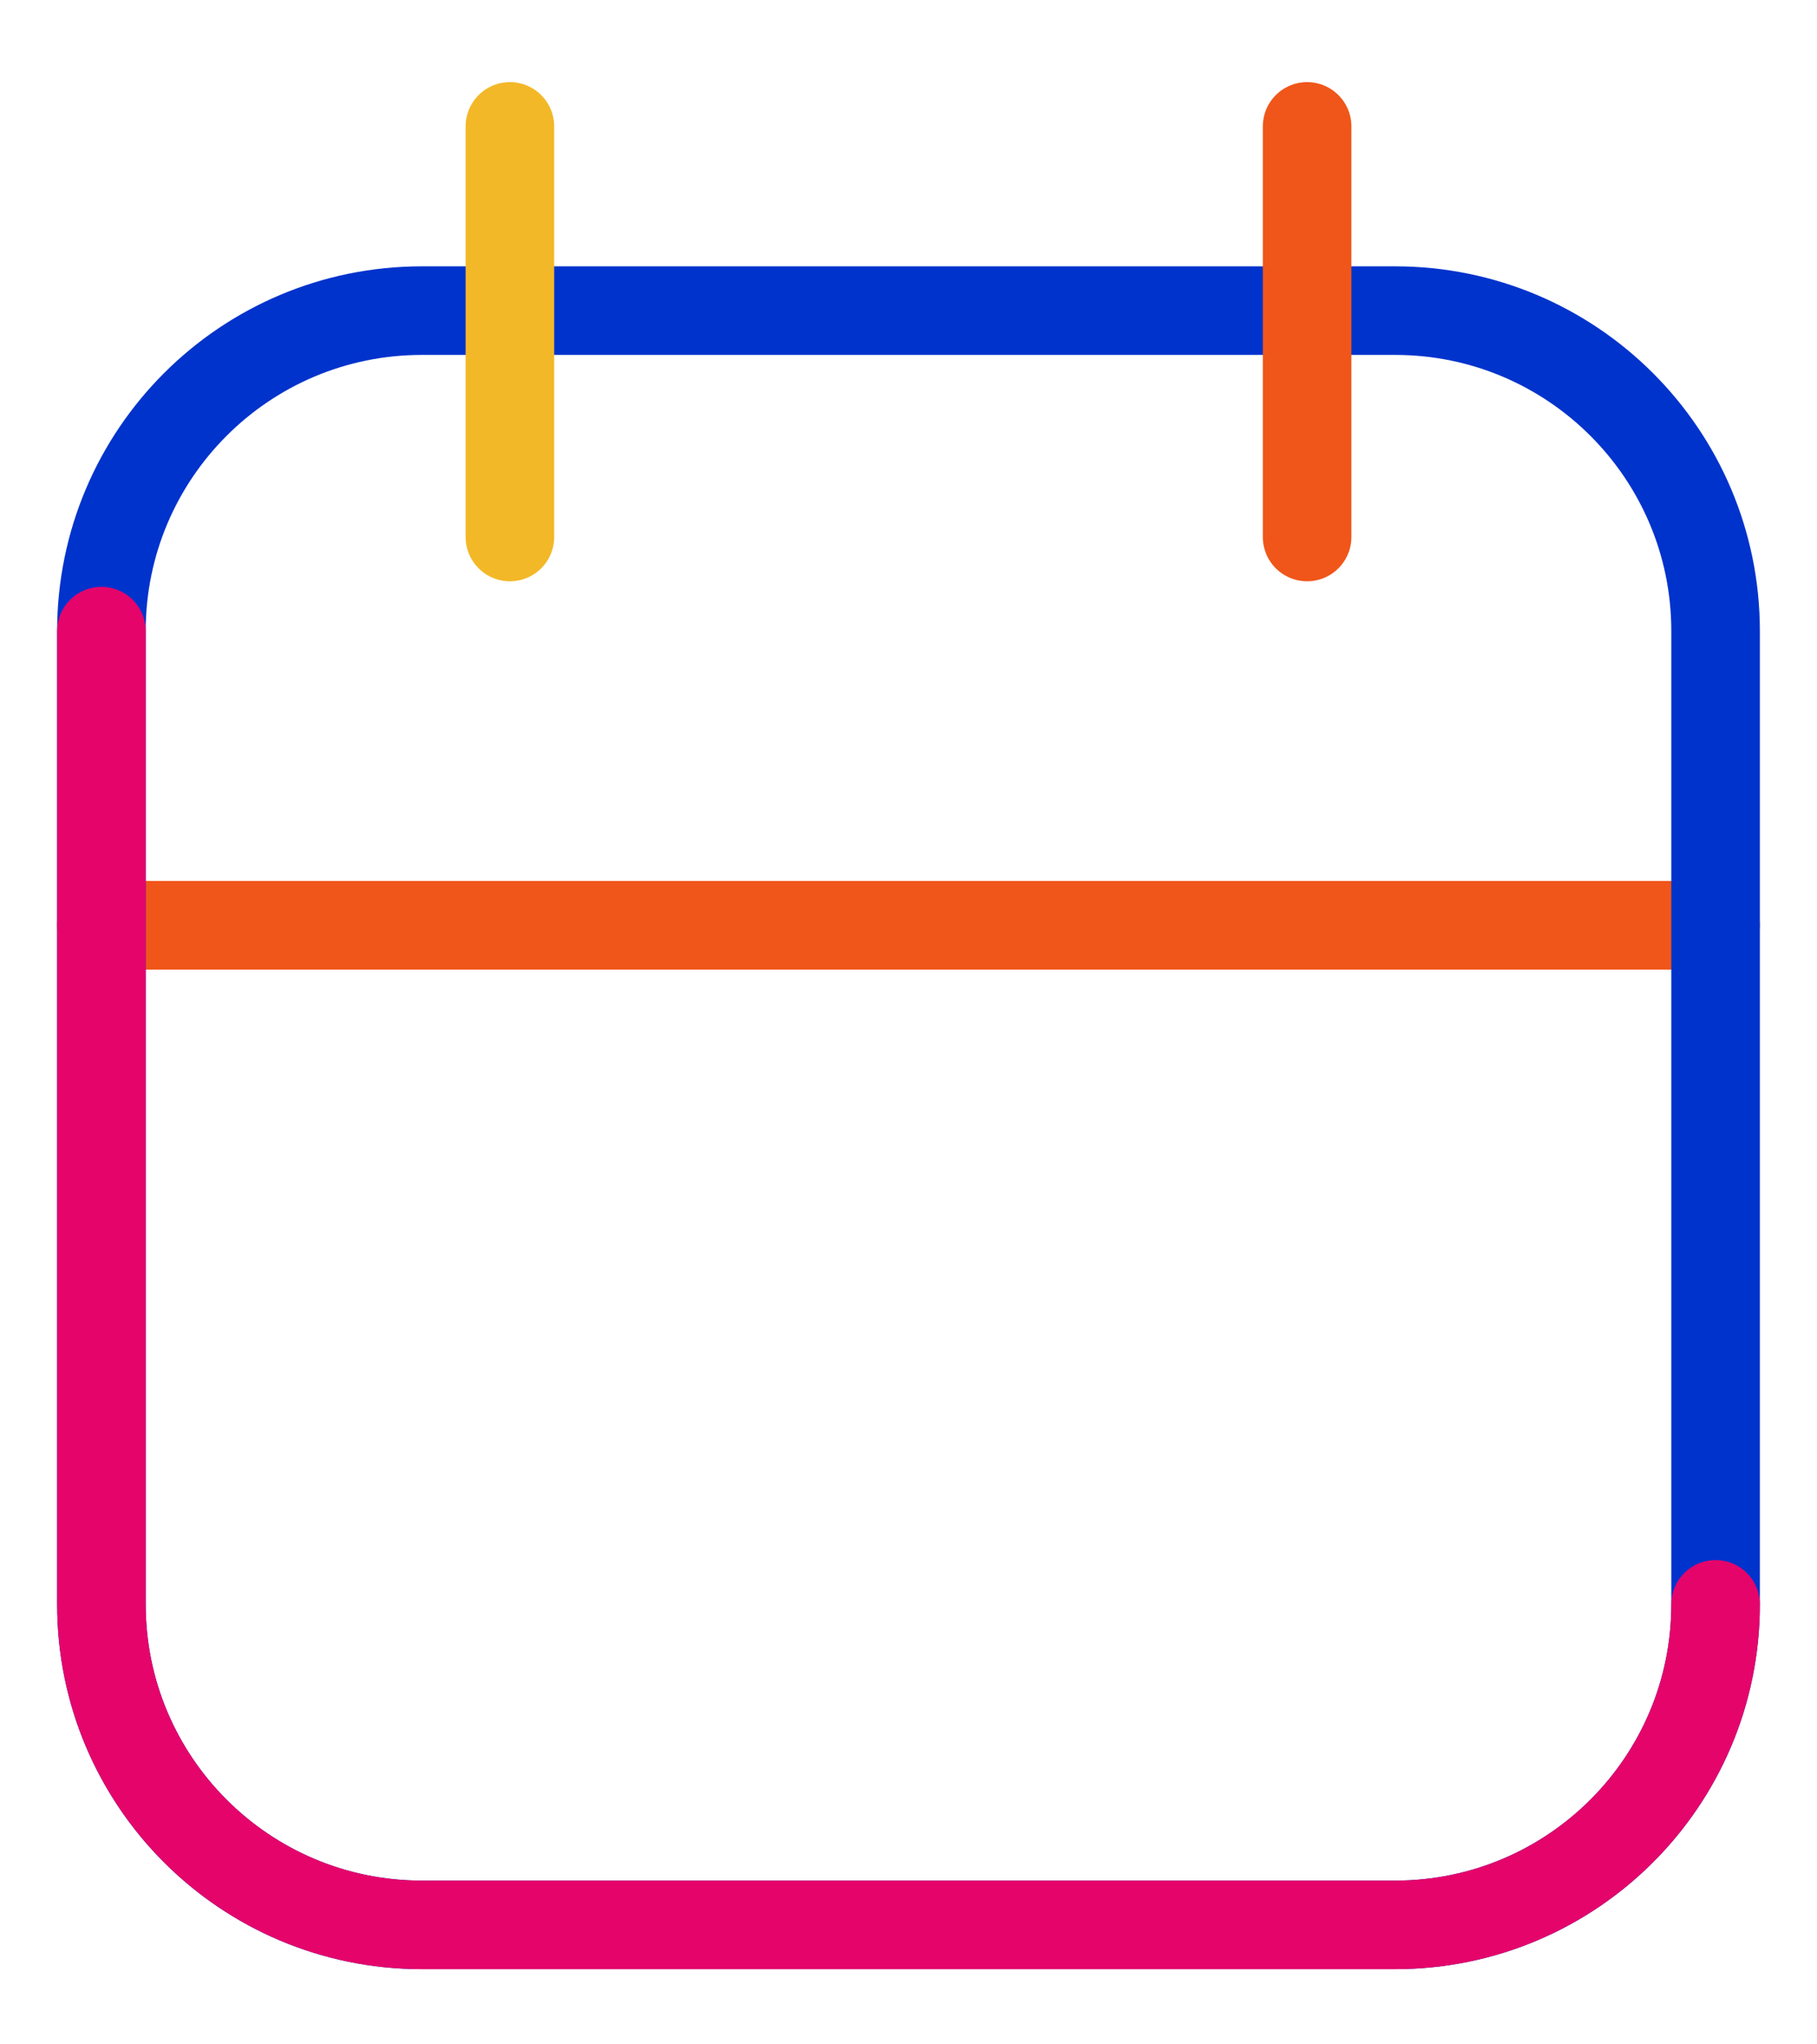
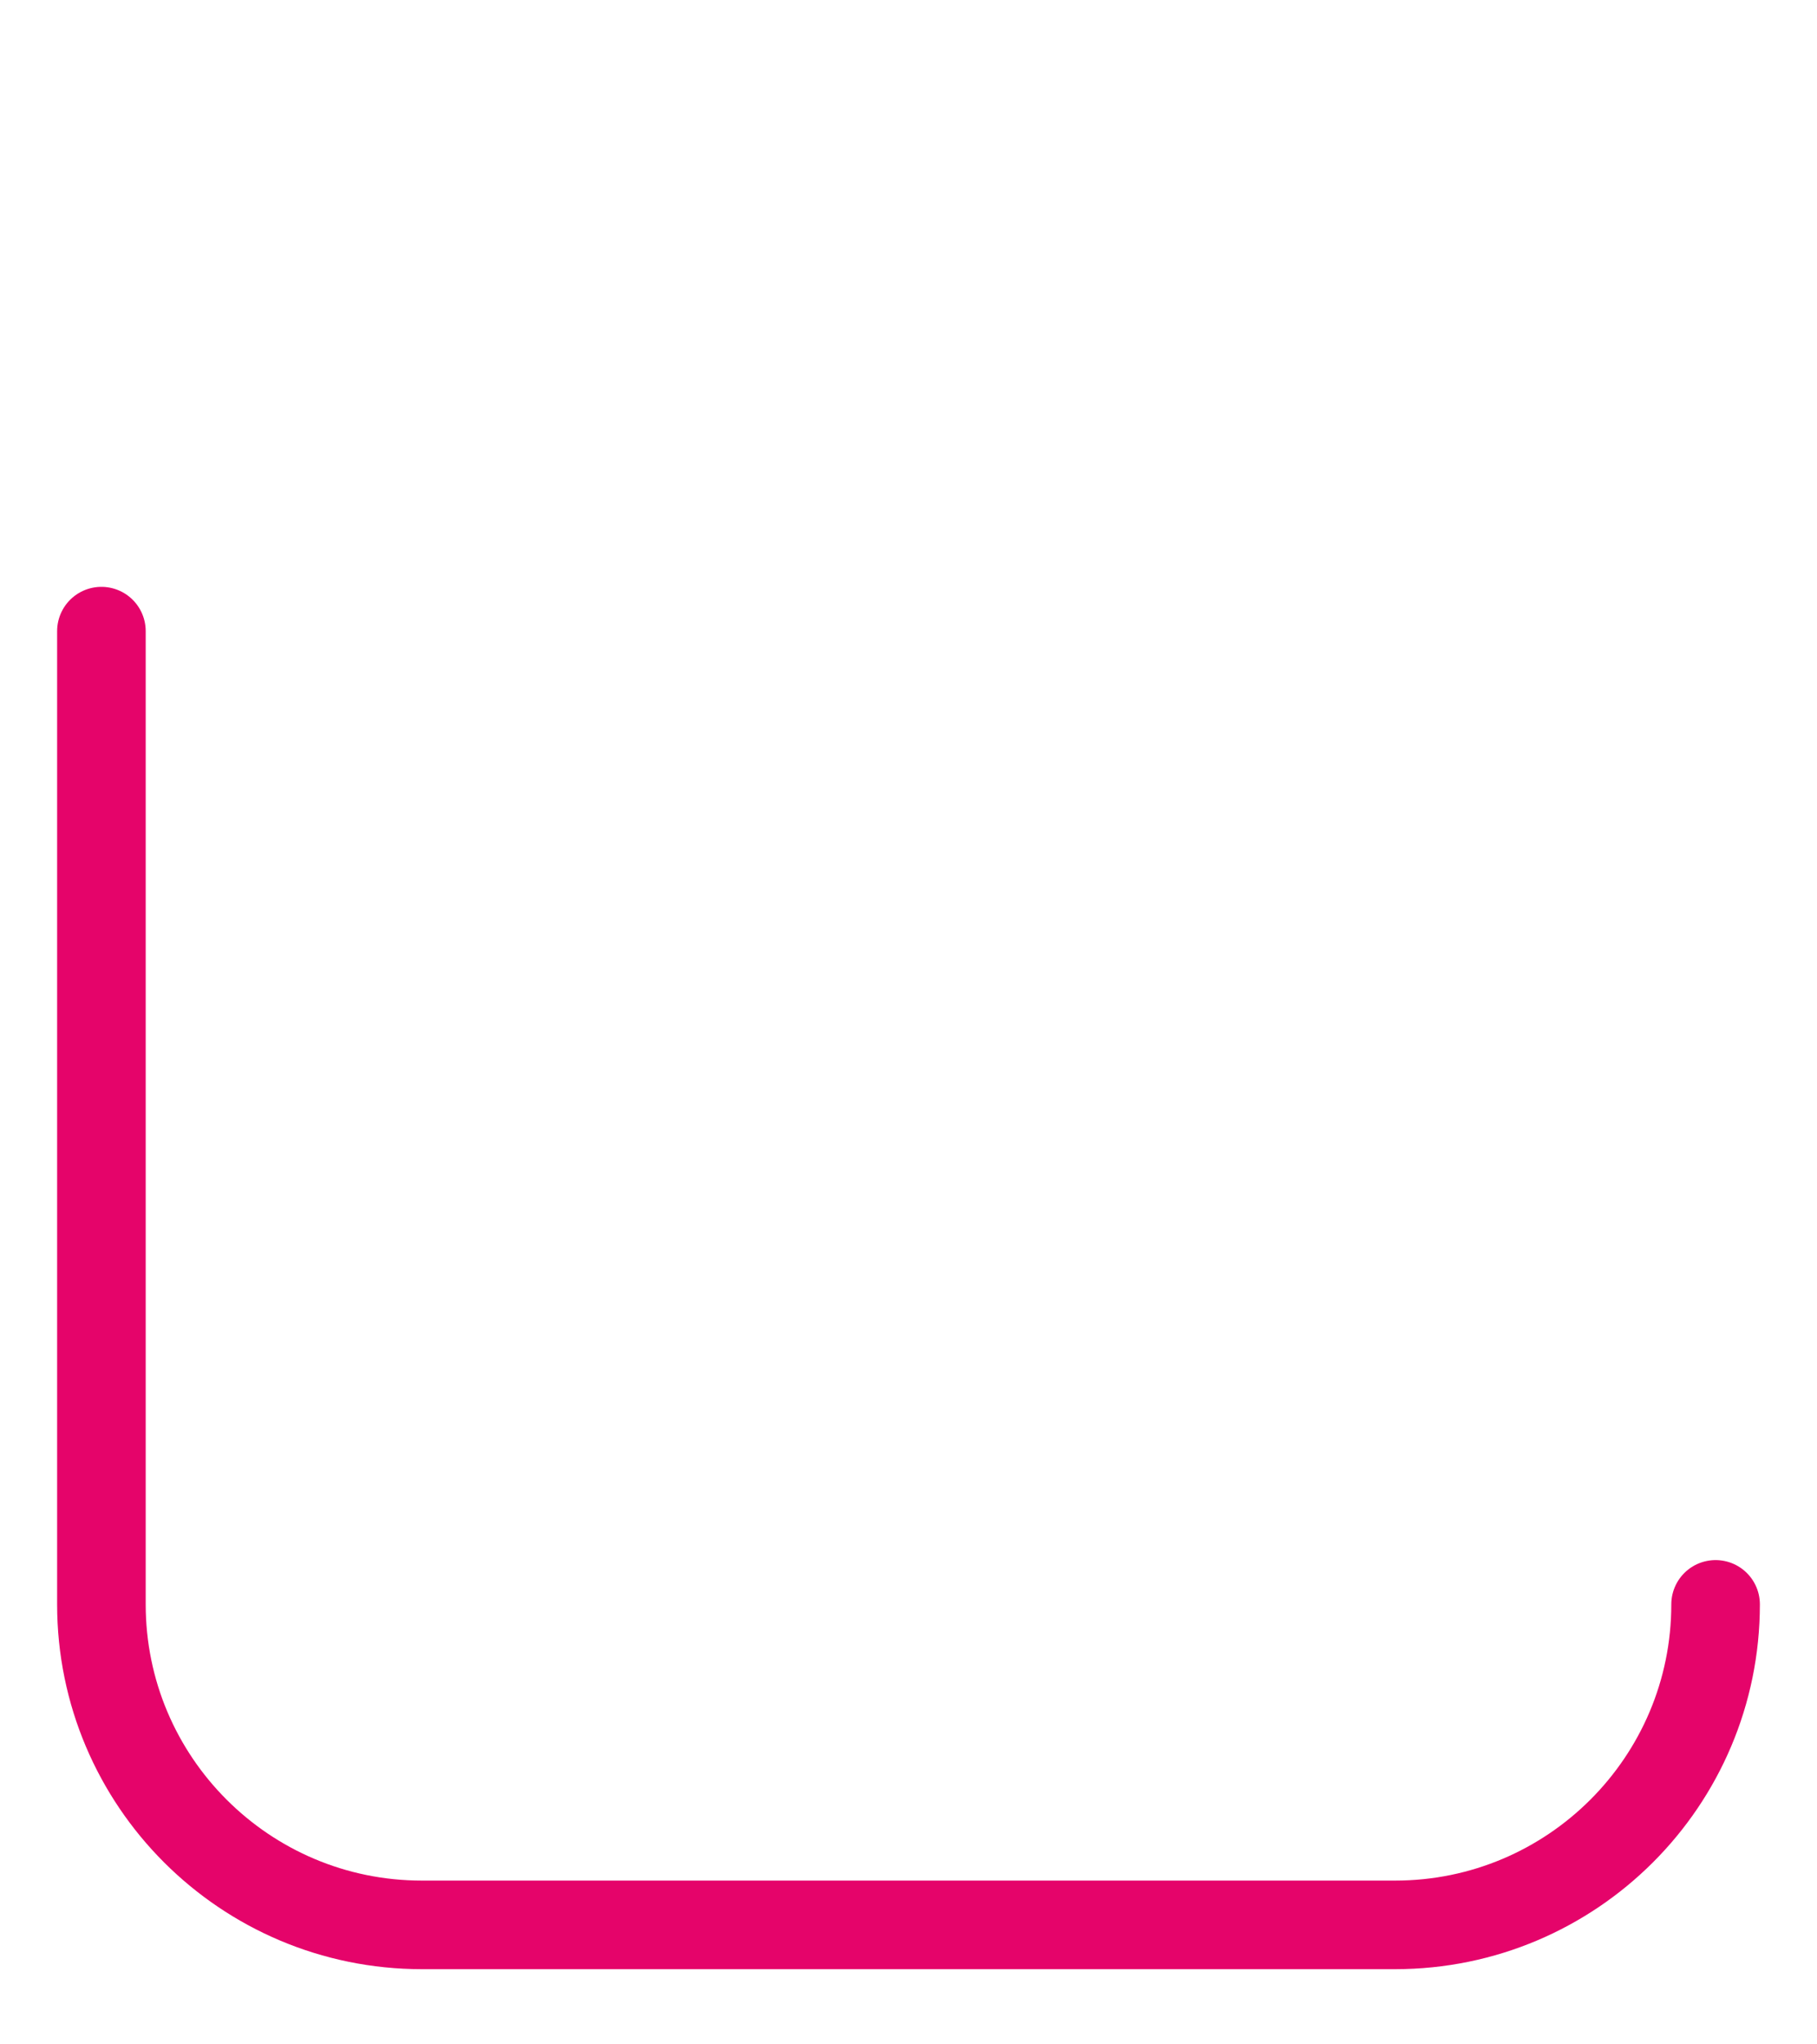
<svg xmlns="http://www.w3.org/2000/svg" width="16" height="18" viewBox="0 0 16 18" fill="none">
  <g id="Calque_1">
-     <path id="Vector" d="M0.893 8.147H15.107" stroke="#F05619" stroke-width="0.78" stroke-linecap="round" stroke-linejoin="round" />
-     <path id="Vector_2" d="M12.285 2.735H3.715C2.157 2.735 0.893 3.998 0.893 5.557V14.126C0.893 15.685 2.157 16.948 3.715 16.948H12.285C13.843 16.948 15.107 15.685 15.107 14.126V5.557C15.107 3.998 13.843 2.735 12.285 2.735Z" stroke="#0033CC" stroke-width="0.78" stroke-linecap="round" stroke-linejoin="round" />
-     <path id="Vector_3" d="M4.49 1.113V4.728" stroke="#F3B827" stroke-width="0.78" stroke-linecap="round" stroke-linejoin="round" />
-     <path id="Vector_4" d="M11.51 1.113V4.728" stroke="#F05619" stroke-width="0.78" stroke-linecap="round" stroke-linejoin="round" />
    <path id="Vector_5" d="M15.107 14.126C15.107 15.684 13.843 16.948 12.285 16.948H3.715C2.157 16.948 0.893 15.684 0.893 14.126V5.557" stroke="#E5046A" stroke-width="0.78" stroke-linecap="round" stroke-linejoin="round" />
  </g>
</svg>